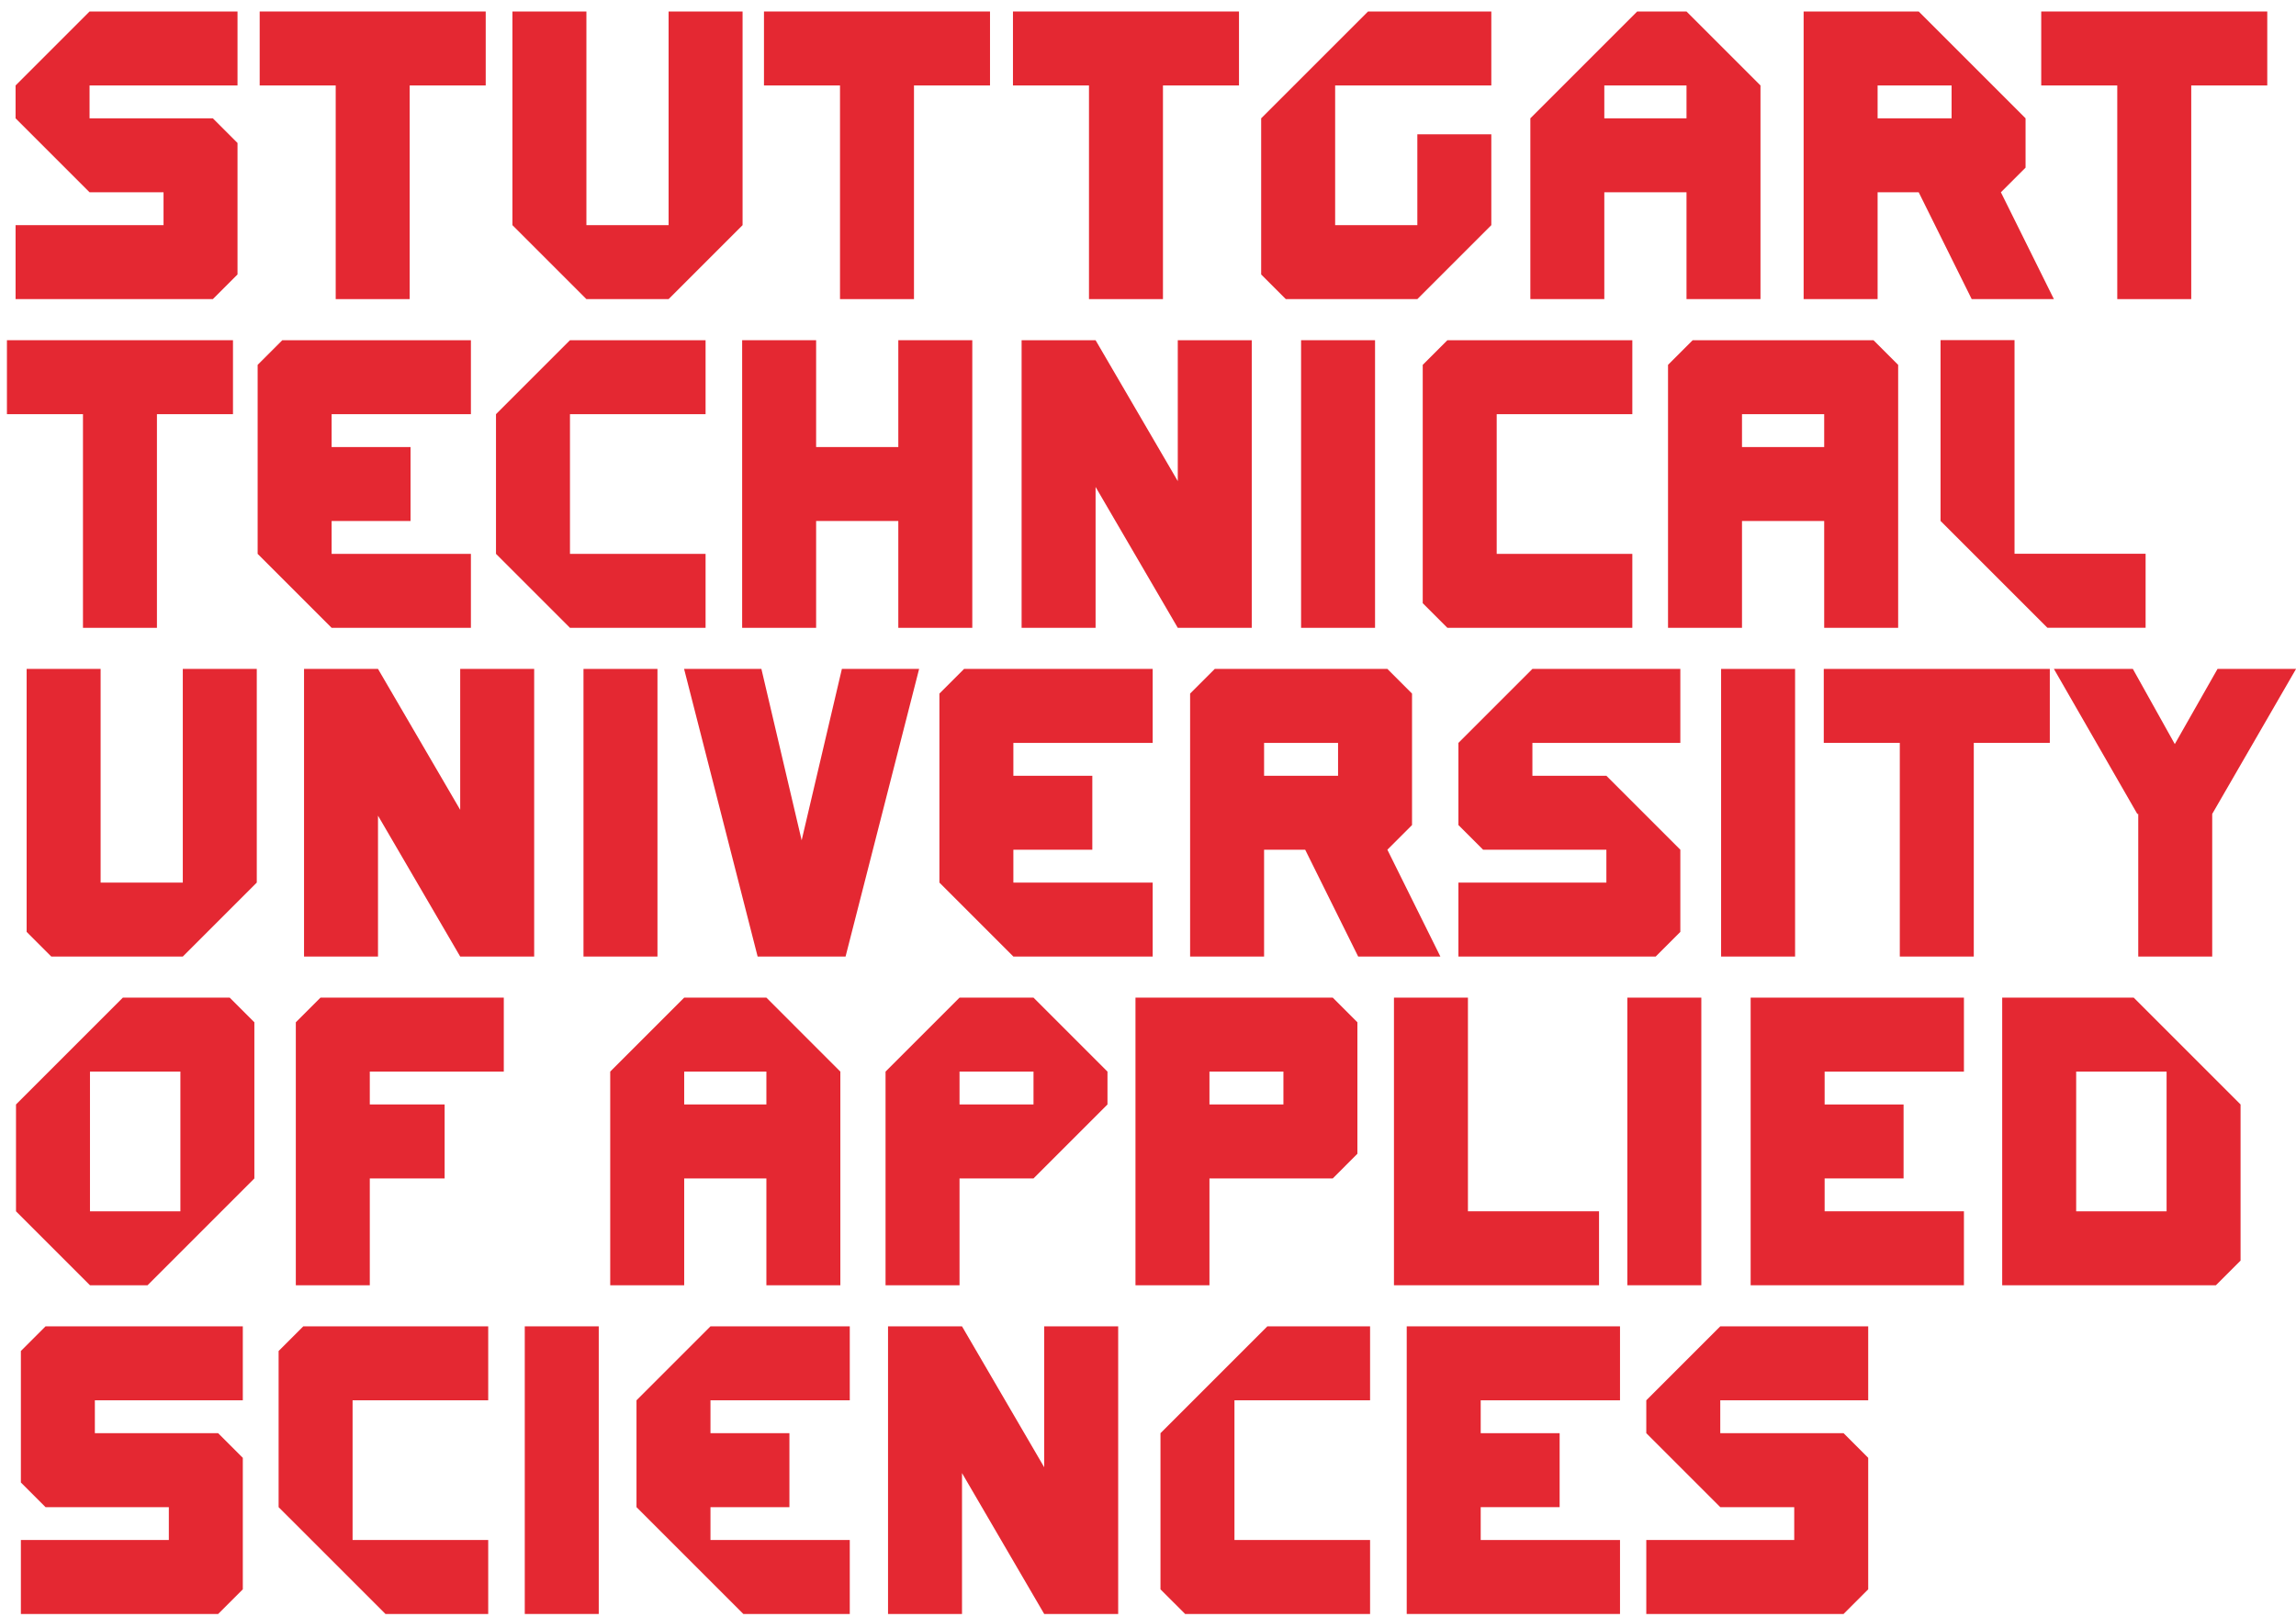
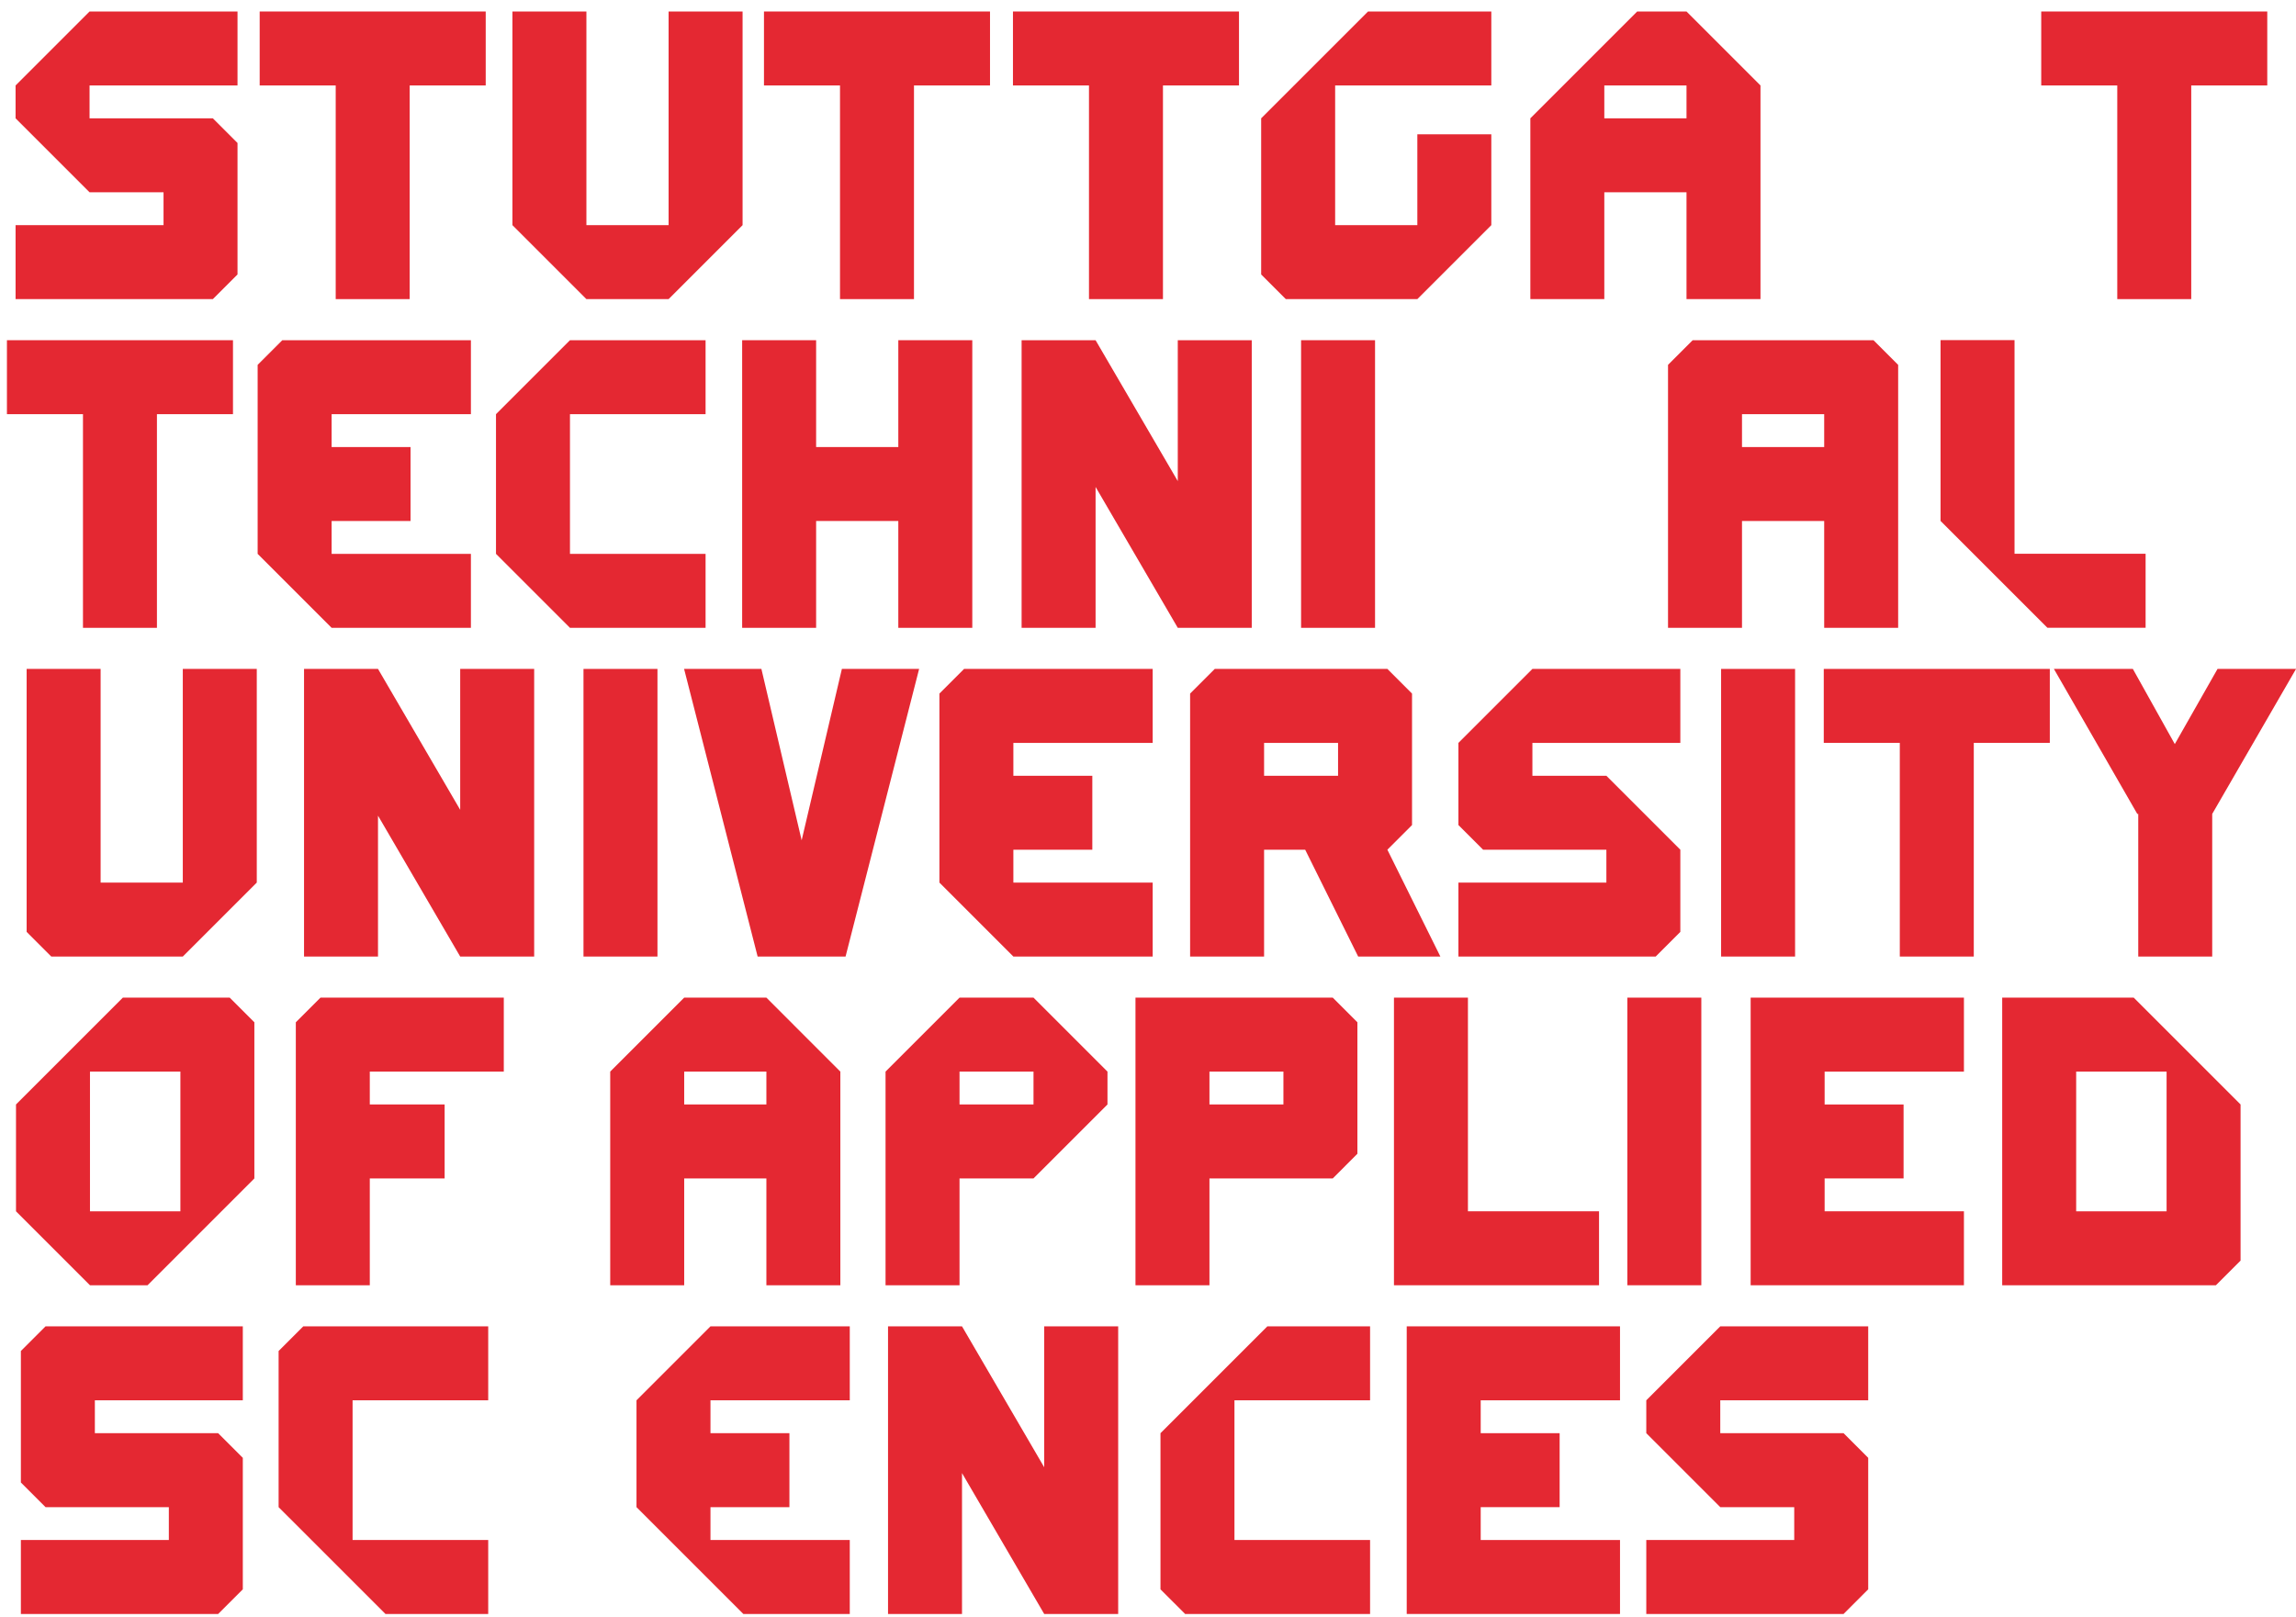
<svg xmlns="http://www.w3.org/2000/svg" width="159" height="112" viewBox="0 0 159 112" fill="none">
-   <path d="M1.079 15.595H11.325V13.318H6.202L1.079 8.195V5.919L6.202 0.796H16.448V5.919H6.202V8.195H14.74L16.448 9.903V19.01L14.74 20.718H1.079V15.595Z" fill="#E42832" />
+   <path d="M1.079 15.595H11.325V13.318H6.202L1.079 8.195V5.919L6.202 0.796H16.448V5.919H6.202V8.195H14.74L16.448 9.903V19.01L14.74 20.718H1.079V15.595" fill="#E42832" />
  <path d="M23.248 5.919H17.983V0.796H33.636V5.919H28.371V20.718H23.248V5.919Z" fill="#E42832" />
  <path d="M35.486 15.595V0.796H40.609V15.595H46.301V0.796H51.424V15.595L46.301 20.718H40.609L35.486 15.595Z" fill="#E42832" />
  <path d="M58.171 5.919H52.906V0.796H68.559V5.919H63.294V20.718H58.171V5.919Z" fill="#E42832" />
  <path d="M75.413 5.919H70.148V0.796H85.801V5.919H80.536V20.718H75.413V5.919Z" fill="#E42832" />
  <path d="M87.337 19.01V8.195L94.737 0.796H103.275V5.919H92.46V15.595H98.152V9.304H103.275V15.595L98.152 20.718H89.044L87.337 19.01Z" fill="#E42832" />
  <path d="M105.978 8.195L113.377 0.796H116.792L121.915 5.919V20.718H116.792V13.318H111.1V20.718H105.978V8.195ZM116.792 8.195V5.919H111.1V8.195H116.792Z" fill="#E42832" />
-   <path d="M124.903 0.796H132.872L140.272 8.195V11.611L138.564 13.318L142.234 20.718H136.542L132.872 13.318H130.026V20.718H124.903V0.796ZM135.149 8.195V5.919H130.026V8.195H135.149Z" fill="#E42832" />
  <path d="M146.623 5.919H141.357V0.796H157.01V5.919H151.745V20.718H146.623V5.919Z" fill="#E42832" />
  <path d="M5.746 28.687H0.48V23.564H16.134V28.687H10.868V43.486H5.746V28.687Z" fill="#E42832" />
  <path d="M17.842 38.363V25.272L19.549 23.564H32.611V28.687H22.965V30.964H28.431V36.086H22.965V38.363H32.611V43.486H22.965L17.842 38.363Z" fill="#E42832" />
  <path d="M34.348 38.363V28.687L39.471 23.564H48.862V28.687H39.471V38.363H48.862V43.486H39.471L34.348 38.363Z" fill="#E42832" />
  <path d="M51.395 23.564H56.517V30.964H62.209V23.564H67.332V43.486H62.209V36.086H56.517V43.486H51.395V23.564Z" fill="#E42832" />
  <path d="M70.747 23.564H75.87L81.562 33.323V23.564H86.685V43.486H81.562L75.87 33.727V43.486H70.747V23.564Z" fill="#E42832" />
  <path d="M90.101 23.564H95.223V43.486H90.101V23.564Z" fill="#E42832" />
-   <path d="M98.525 41.778V25.272L100.233 23.564H113.04V28.687H103.648V38.363H113.04V43.486H100.233L98.525 41.778Z" fill="#E42832" />
  <path d="M115.512 25.272L117.219 23.564H129.742L131.449 25.272V43.486H126.327V36.086H120.635V43.486H115.512V25.272ZM126.327 30.964V28.687H120.635V30.964H126.327Z" fill="#E42832" />
  <path d="M134.385 36.081V23.558H139.508V38.357H148.585V43.48H141.784L134.385 36.081Z" fill="#E42832" />
  <path d="M1.845 64.546V46.332H6.968V61.131H12.659V46.332H17.782V61.131L12.659 66.254H3.552L1.845 64.546Z" fill="#E42832" />
  <path d="M21.055 46.332H26.177L31.869 56.091V46.332H36.992V66.254H31.869L26.177 56.495V66.254H21.055V46.332Z" fill="#E42832" />
  <path d="M40.407 46.332H45.53V66.254H40.407V46.332Z" fill="#E42832" />
  <path d="M47.38 46.332H52.728L55.515 58.202L58.301 46.332H63.65L58.556 66.254H52.467L47.374 46.332H47.38Z" fill="#E42832" />
  <path d="M65.055 61.131V48.04L66.762 46.332H79.824V51.455H70.177V53.732H75.644V58.854H70.177V61.131H79.824V66.254H70.177L65.055 61.131Z" fill="#E42832" />
  <path d="M82.416 48.04L84.124 46.332H96.077L97.784 48.04V57.147L96.077 58.854L99.747 66.254H94.055L90.385 58.854H87.539V66.254H82.416V48.04ZM92.662 53.732V51.455H87.539V53.732H92.662Z" fill="#E42832" />
  <path d="M100.997 61.131H111.243V58.854H102.705L100.997 57.147V51.455L106.12 46.332H116.365V51.455H106.12V53.732H111.243L116.365 58.854V64.546L114.658 66.254H100.997V61.131Z" fill="#E42832" />
  <path d="M119.188 46.332H124.311V66.254H119.188V46.332Z" fill="#E42832" />
  <path d="M131.563 51.455H126.298V46.332H141.951V51.455H136.686V66.254H131.563V51.455Z" fill="#E42832" />
  <path d="M148.07 56.376H148.01L142.235 46.332H147.702L150.607 51.538L153.566 46.332H159.003L153.198 56.376V66.254H148.076V56.376H148.07Z" fill="#E42832" />
  <path d="M1.108 83.899V76.5L8.508 69.1H15.908L17.615 70.808V81.623L10.216 89.022H6.231L1.108 83.899ZM12.492 83.899V74.223H6.231V83.899H12.492Z" fill="#E42832" />
  <path d="M20.486 70.808L22.194 69.1H34.888V74.223H25.609V76.5H30.791V81.623H25.609V89.022H20.486V70.808Z" fill="#E42832" />
  <path d="M42.258 74.223L47.381 69.1H53.073L58.195 74.223V89.022H53.073V81.623H47.381V89.022H42.258V74.223ZM53.073 76.5V74.223H47.381V76.5H53.073Z" fill="#E42832" />
  <path d="M61.325 74.223L66.448 69.1H71.571L76.694 74.223V76.5L71.571 81.623H66.448V89.022H61.325V74.223ZM71.571 76.5V74.223H66.448V76.5H71.571Z" fill="#E42832" />
  <path d="M78.633 69.1H92.294L94.001 70.808V79.915L92.294 81.623H83.756V89.022H78.633V69.1ZM88.878 76.5V74.223H83.756V76.5H88.878Z" fill="#E42832" />
  <path d="M96.533 69.1H101.656V83.899H110.734V89.022H96.533V69.1Z" fill="#E42832" />
  <path d="M112.695 69.1H117.818V89.022H112.695V69.1Z" fill="#E42832" />
  <path d="M121.234 69.1H136.004V74.223H126.357V76.5H131.824V81.623H126.357V83.899H136.004V89.022H121.234V69.1Z" fill="#E42832" />
  <path d="M138.654 69.1H147.761L155.161 76.5V87.314L153.453 89.022H138.654V69.1ZM150.038 83.899V74.223H143.777V83.899H150.038Z" fill="#E42832" />
  <path d="M1.446 106.667H11.692V104.391H3.154L1.446 102.683V93.576L3.154 91.868H16.815V96.991H6.569V99.268H15.107L16.815 100.975V110.083L15.107 111.79H1.446V106.667Z" fill="#E42832" />
  <path d="M19.294 104.391V93.576L21.002 91.868H33.809V96.991H24.417V106.667H33.809V111.79H26.694L19.294 104.391Z" fill="#E42832" />
-   <path d="M36.341 91.868H41.464V111.79H36.341V91.868Z" fill="#E42832" />
  <path d="M44.078 104.391V96.991L49.201 91.868H58.848V96.991H49.201V99.268H54.668V104.391H49.201V106.667H58.848V111.79H51.478L44.078 104.391Z" fill="#E42832" />
  <path d="M61.497 91.868H66.62L72.312 101.628V91.868H77.435V111.79H72.312L66.62 102.031V111.79H61.497V91.868Z" fill="#E42832" />
  <path d="M80.364 110.083V99.268L87.764 91.868H94.879V96.991H85.487V106.667H94.879V111.79H82.072L80.364 110.083Z" fill="#E42832" />
  <path d="M97.417 91.868H112.187V96.991H102.54V99.268H108.006V104.391H102.54V106.667H112.187V111.79H97.417V91.868Z" fill="#E42832" />
  <path d="M114.007 106.667H124.252V104.391H119.13L114.007 99.268V96.991L119.13 91.868H129.375V96.991H119.13V99.268H127.668L129.375 100.975V110.083L127.668 111.79H114.007V106.667Z" fill="#E42832" />
</svg>